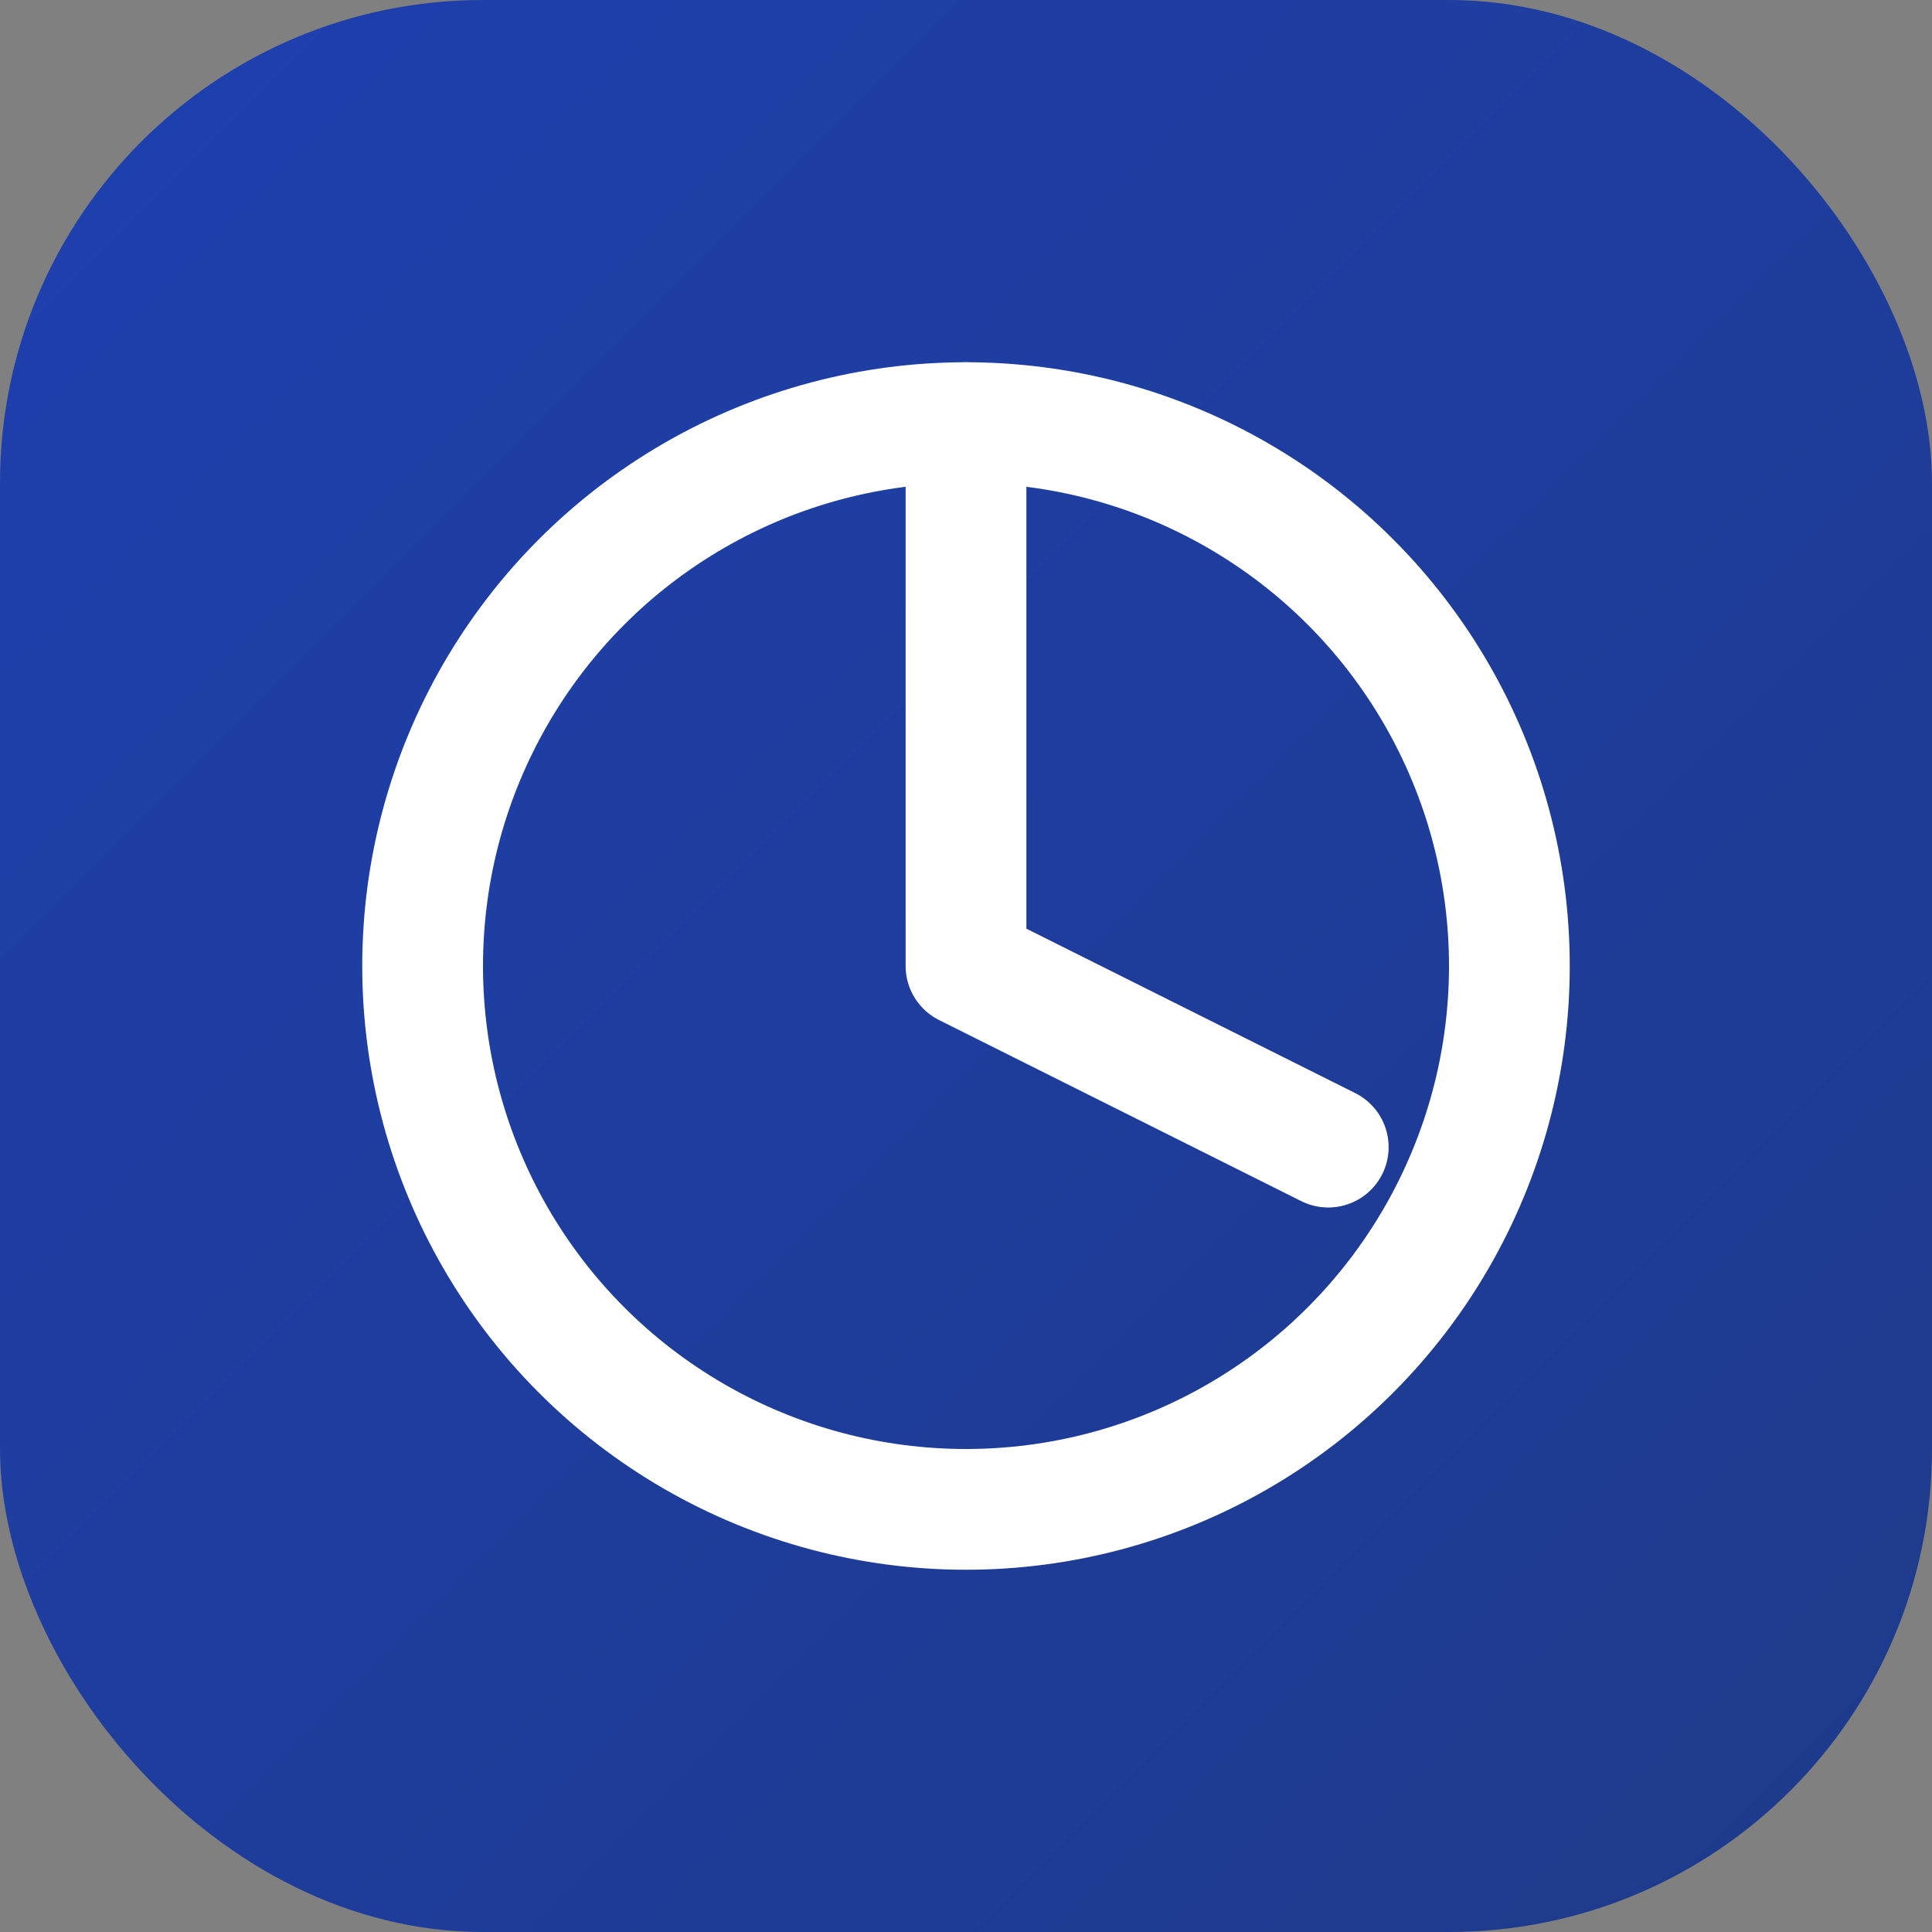
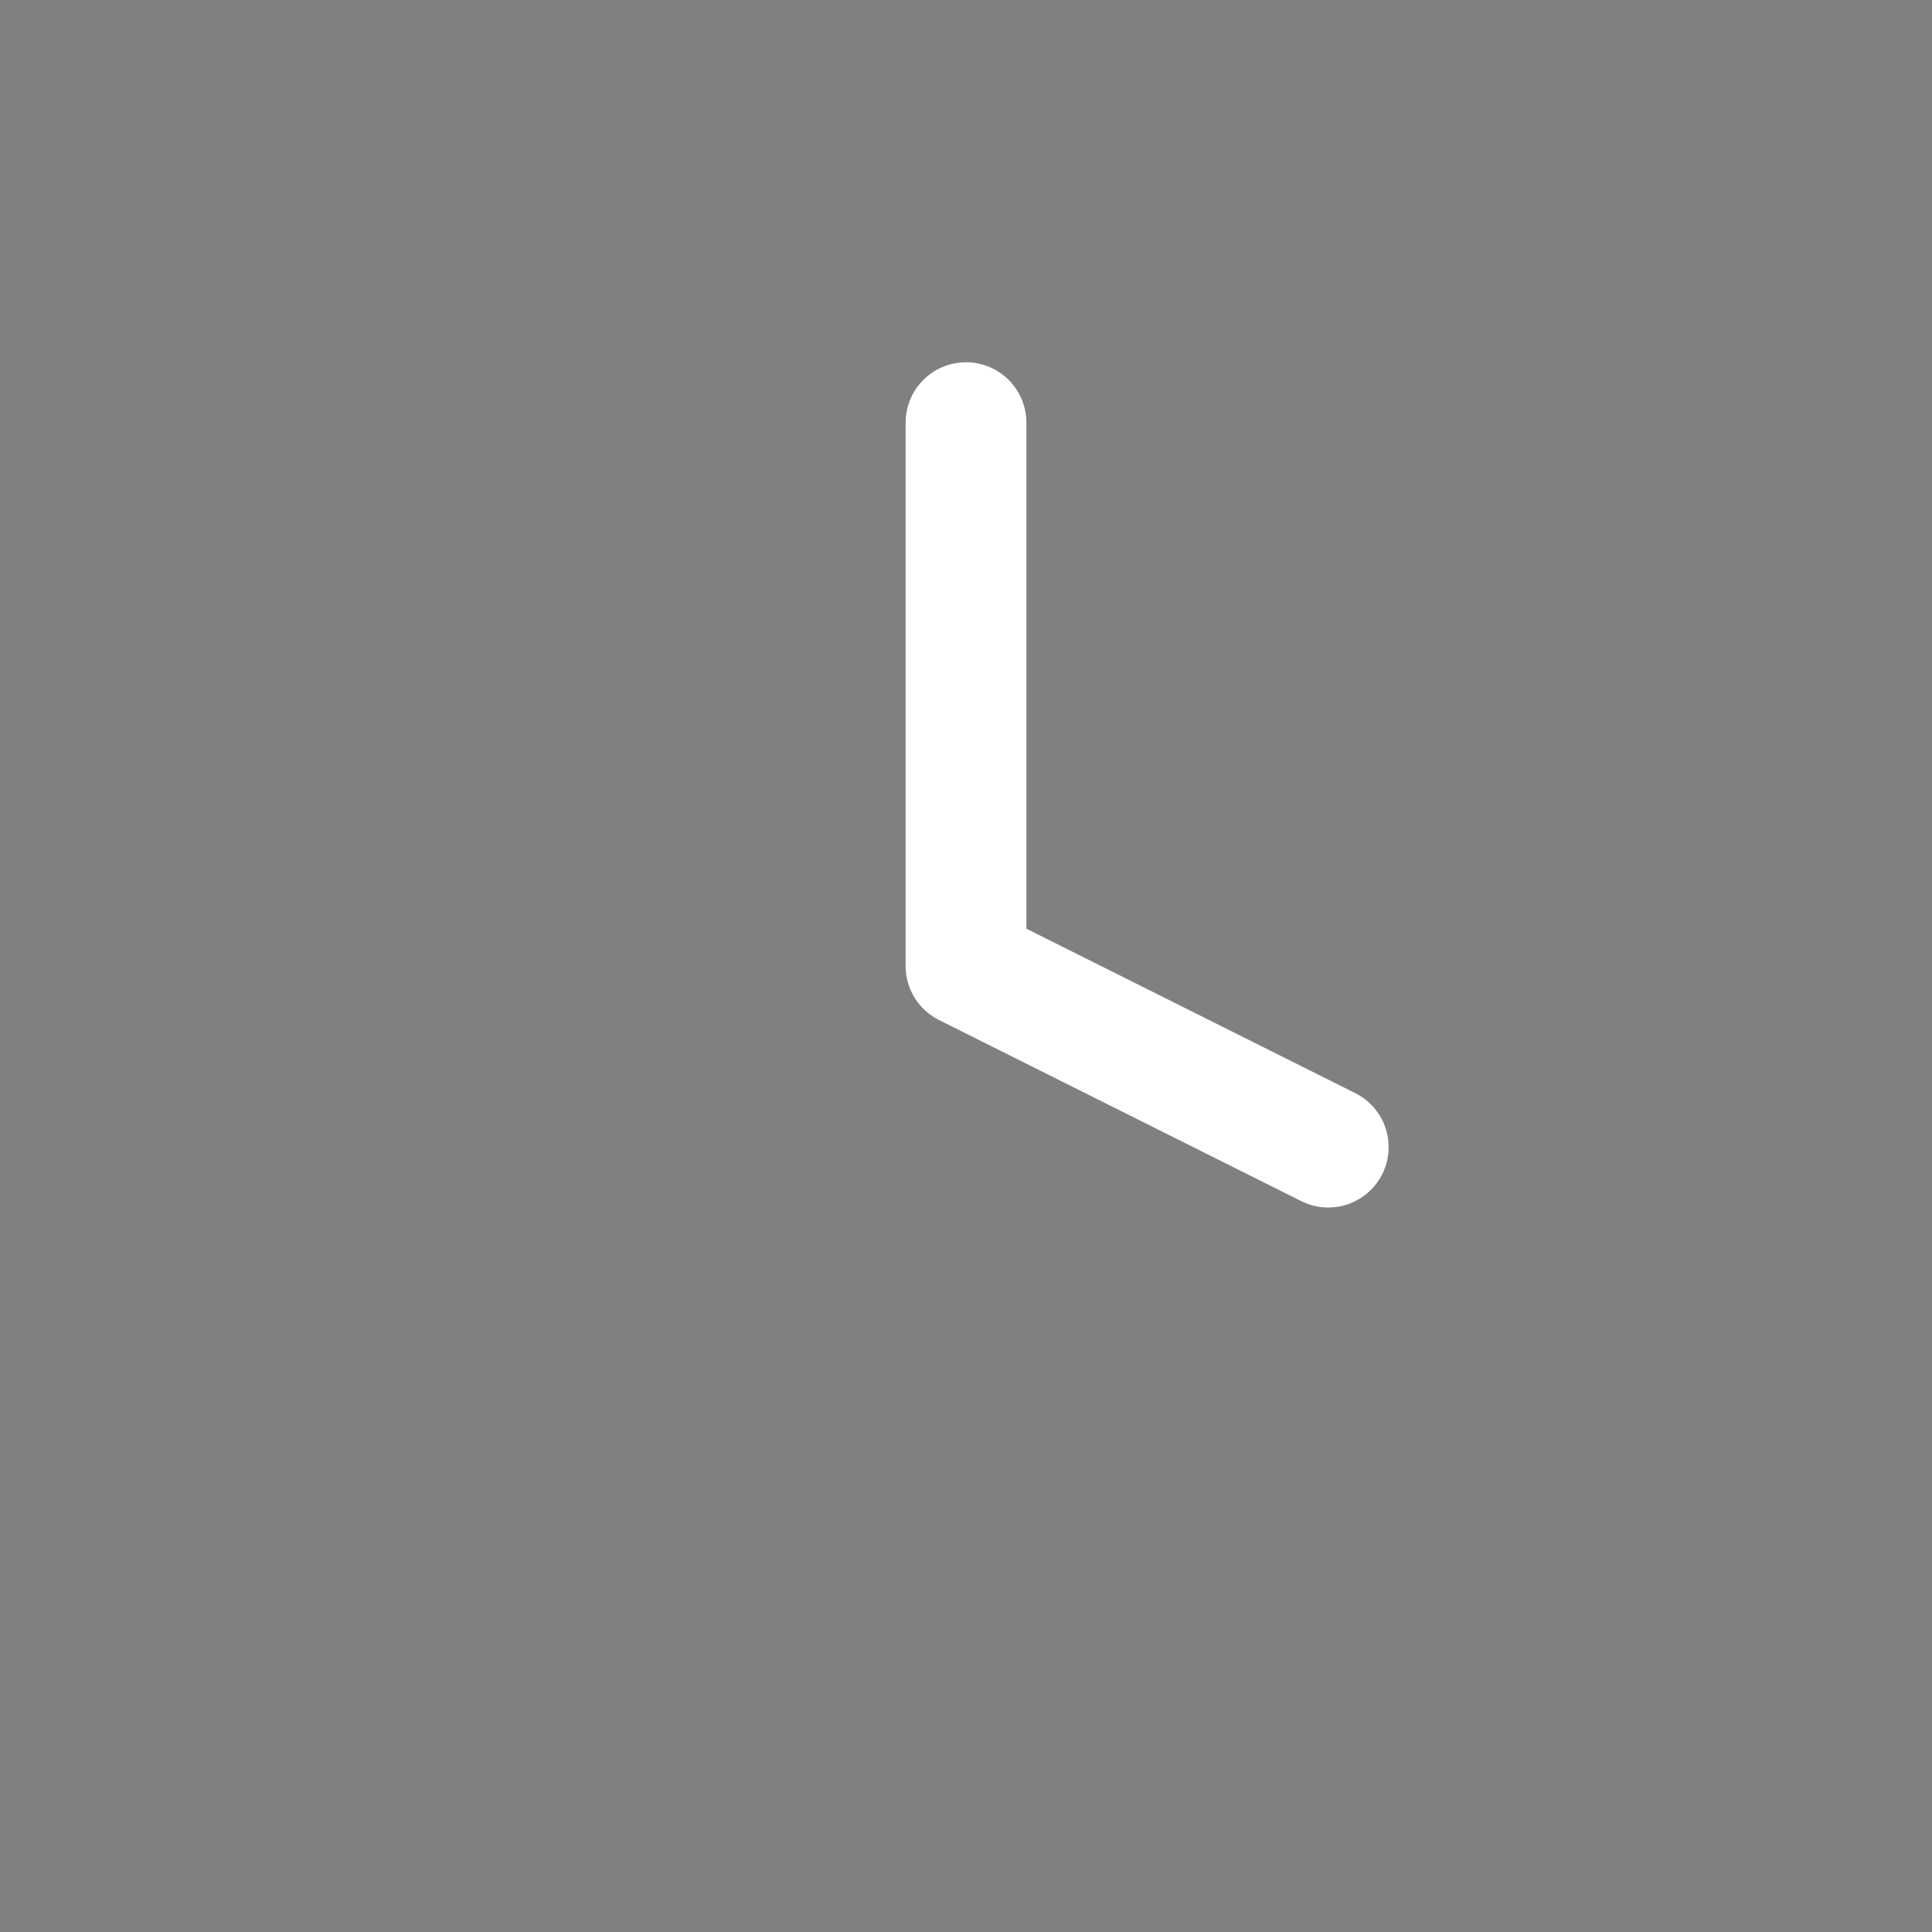
<svg xmlns="http://www.w3.org/2000/svg" width="512" height="512" viewBox="0 0 512 512" fill="none">
  <rect x="0" y="0" width="512" height="512" fill="#808080" stroke="none" />
  <defs>
    <linearGradient id="bgGradient" x1="0%" y1="0%" x2="100%" y2="100%">
      <stop offset="0%" style="stop-color:#1E40AF;stop-opacity:1" />
      <stop offset="100%" style="stop-color:#1E3A8A;stop-opacity:1" />
    </linearGradient>
  </defs>
-   <rect width="512" height="512" rx="128" ry="128" fill="url(#bgGradient)" />
-   <circle cx="256" cy="256" r="144" fill="none" stroke="white" stroke-width="32" stroke-linecap="round" stroke-linejoin="round" />
  <polyline points="256,112 256,256 352,304" fill="none" stroke="white" stroke-width="32" stroke-linecap="round" stroke-linejoin="round" />
</svg>